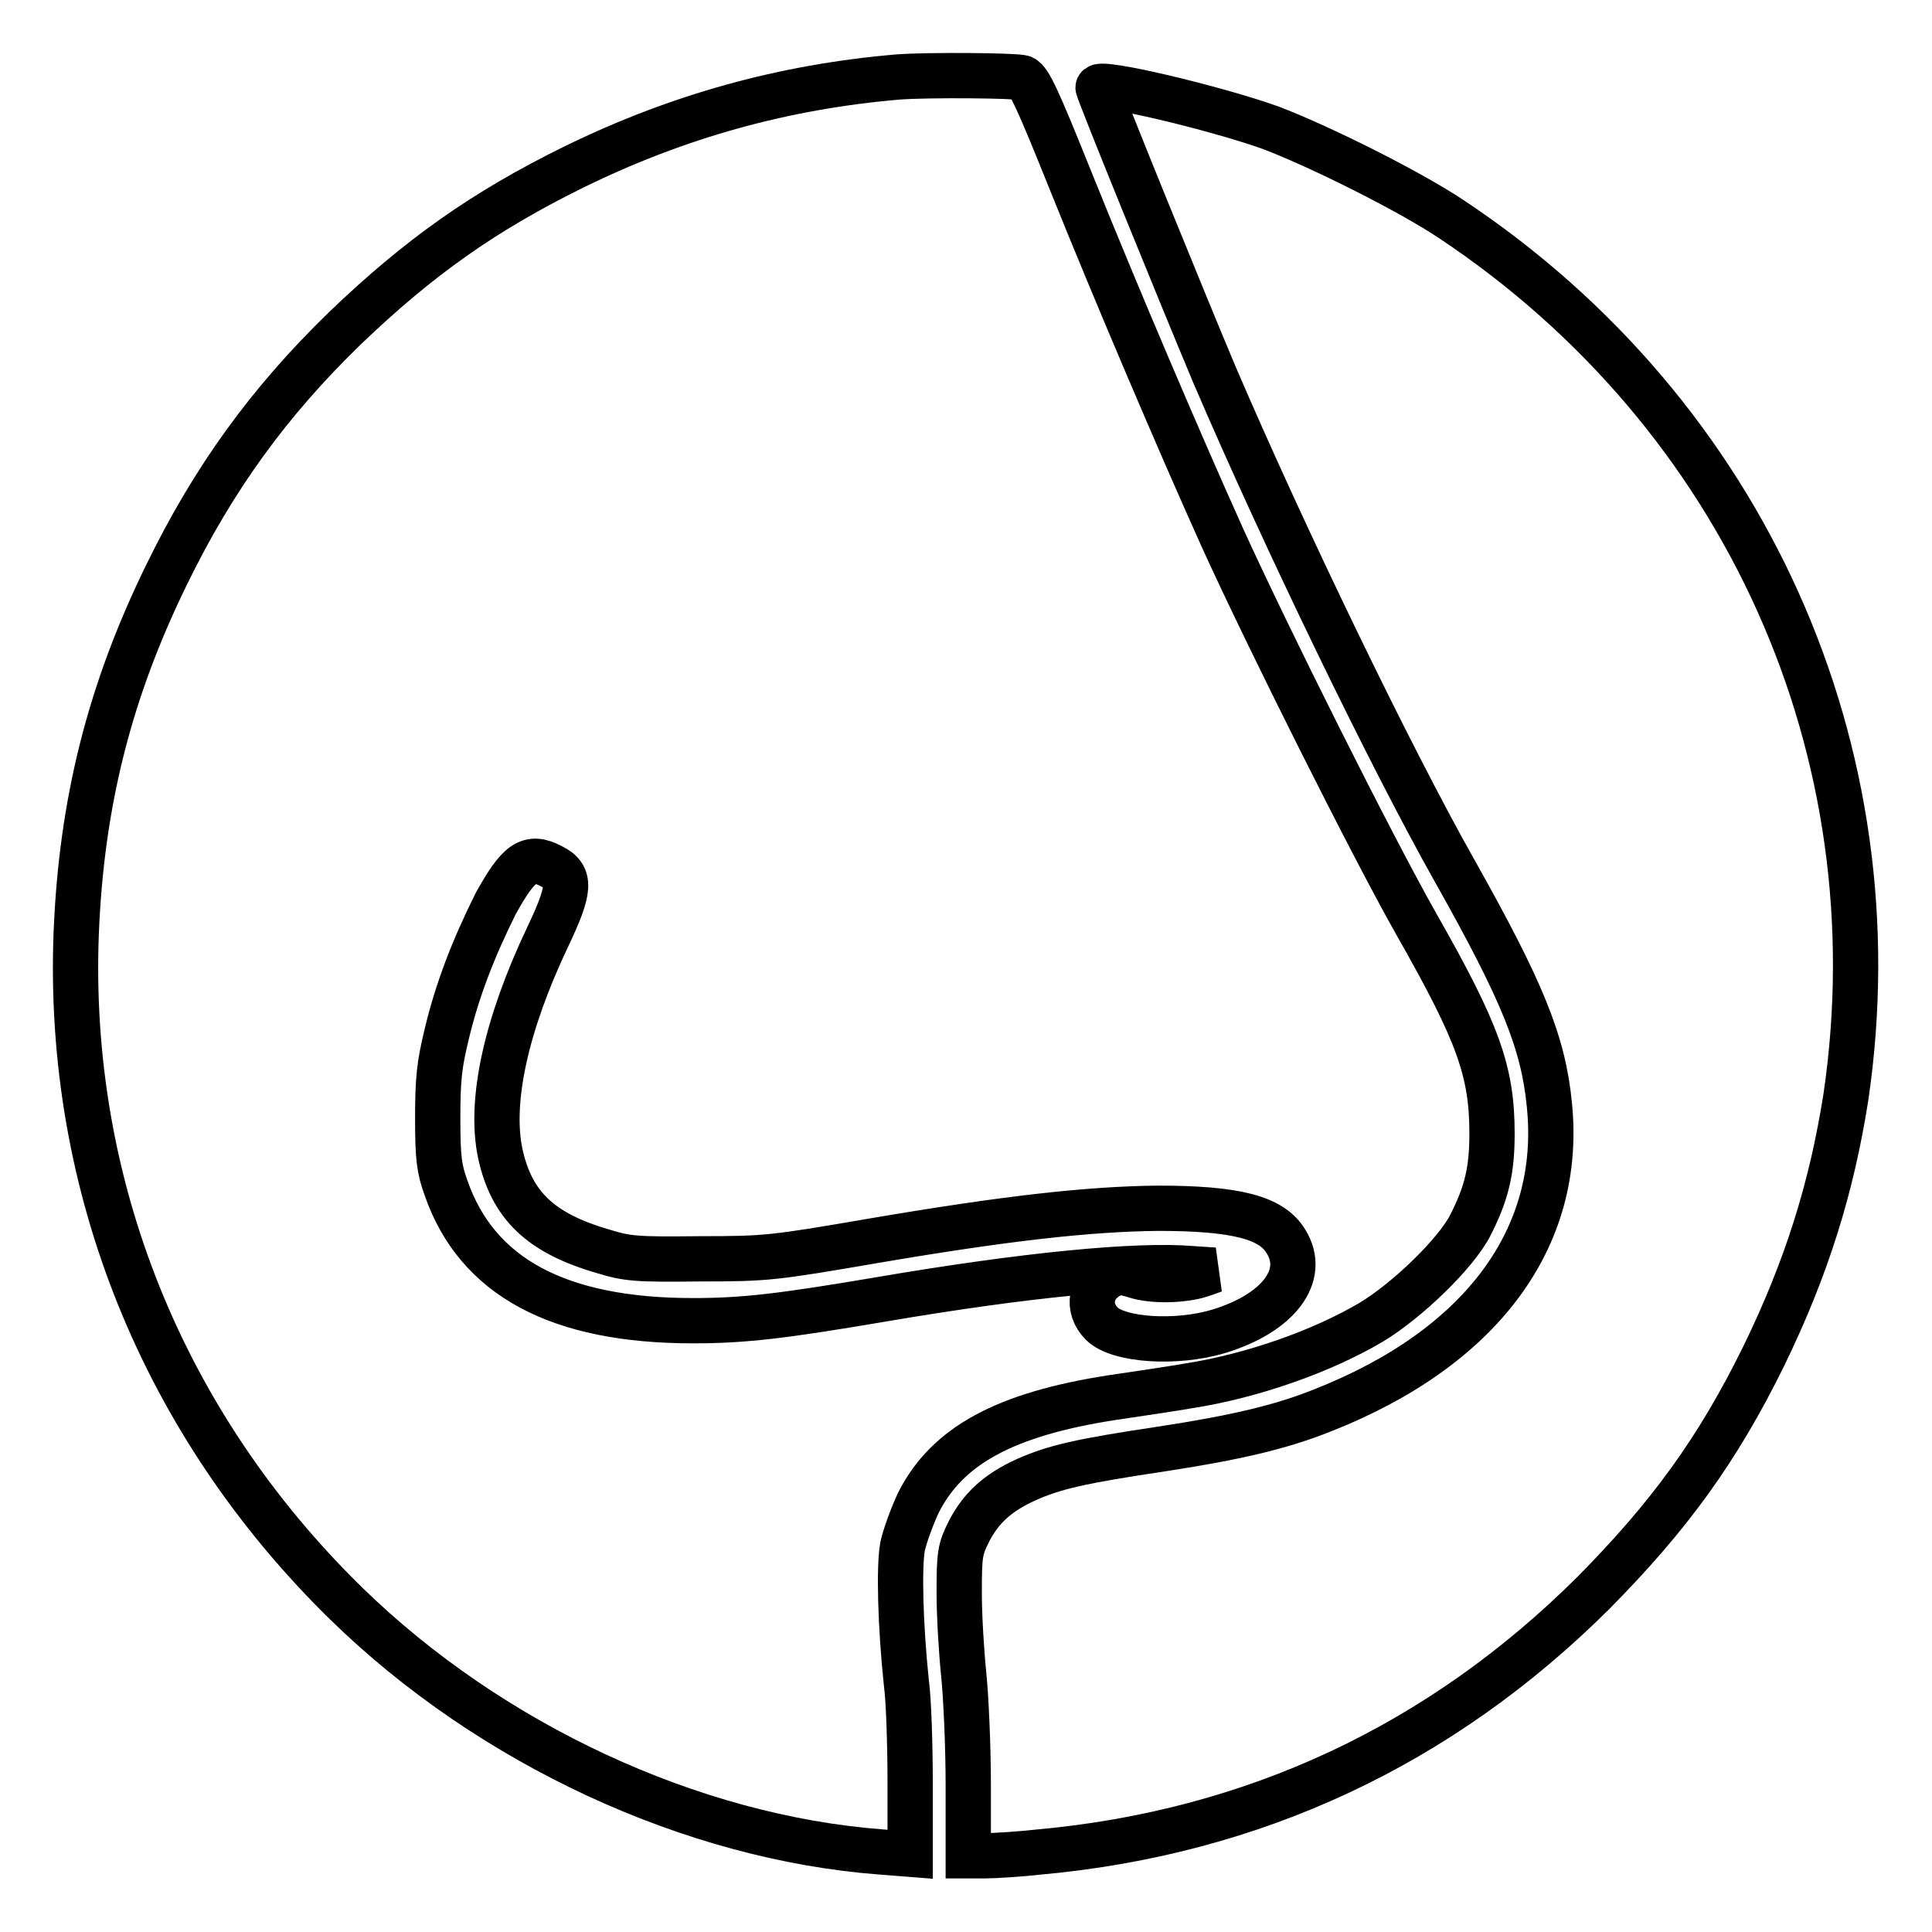
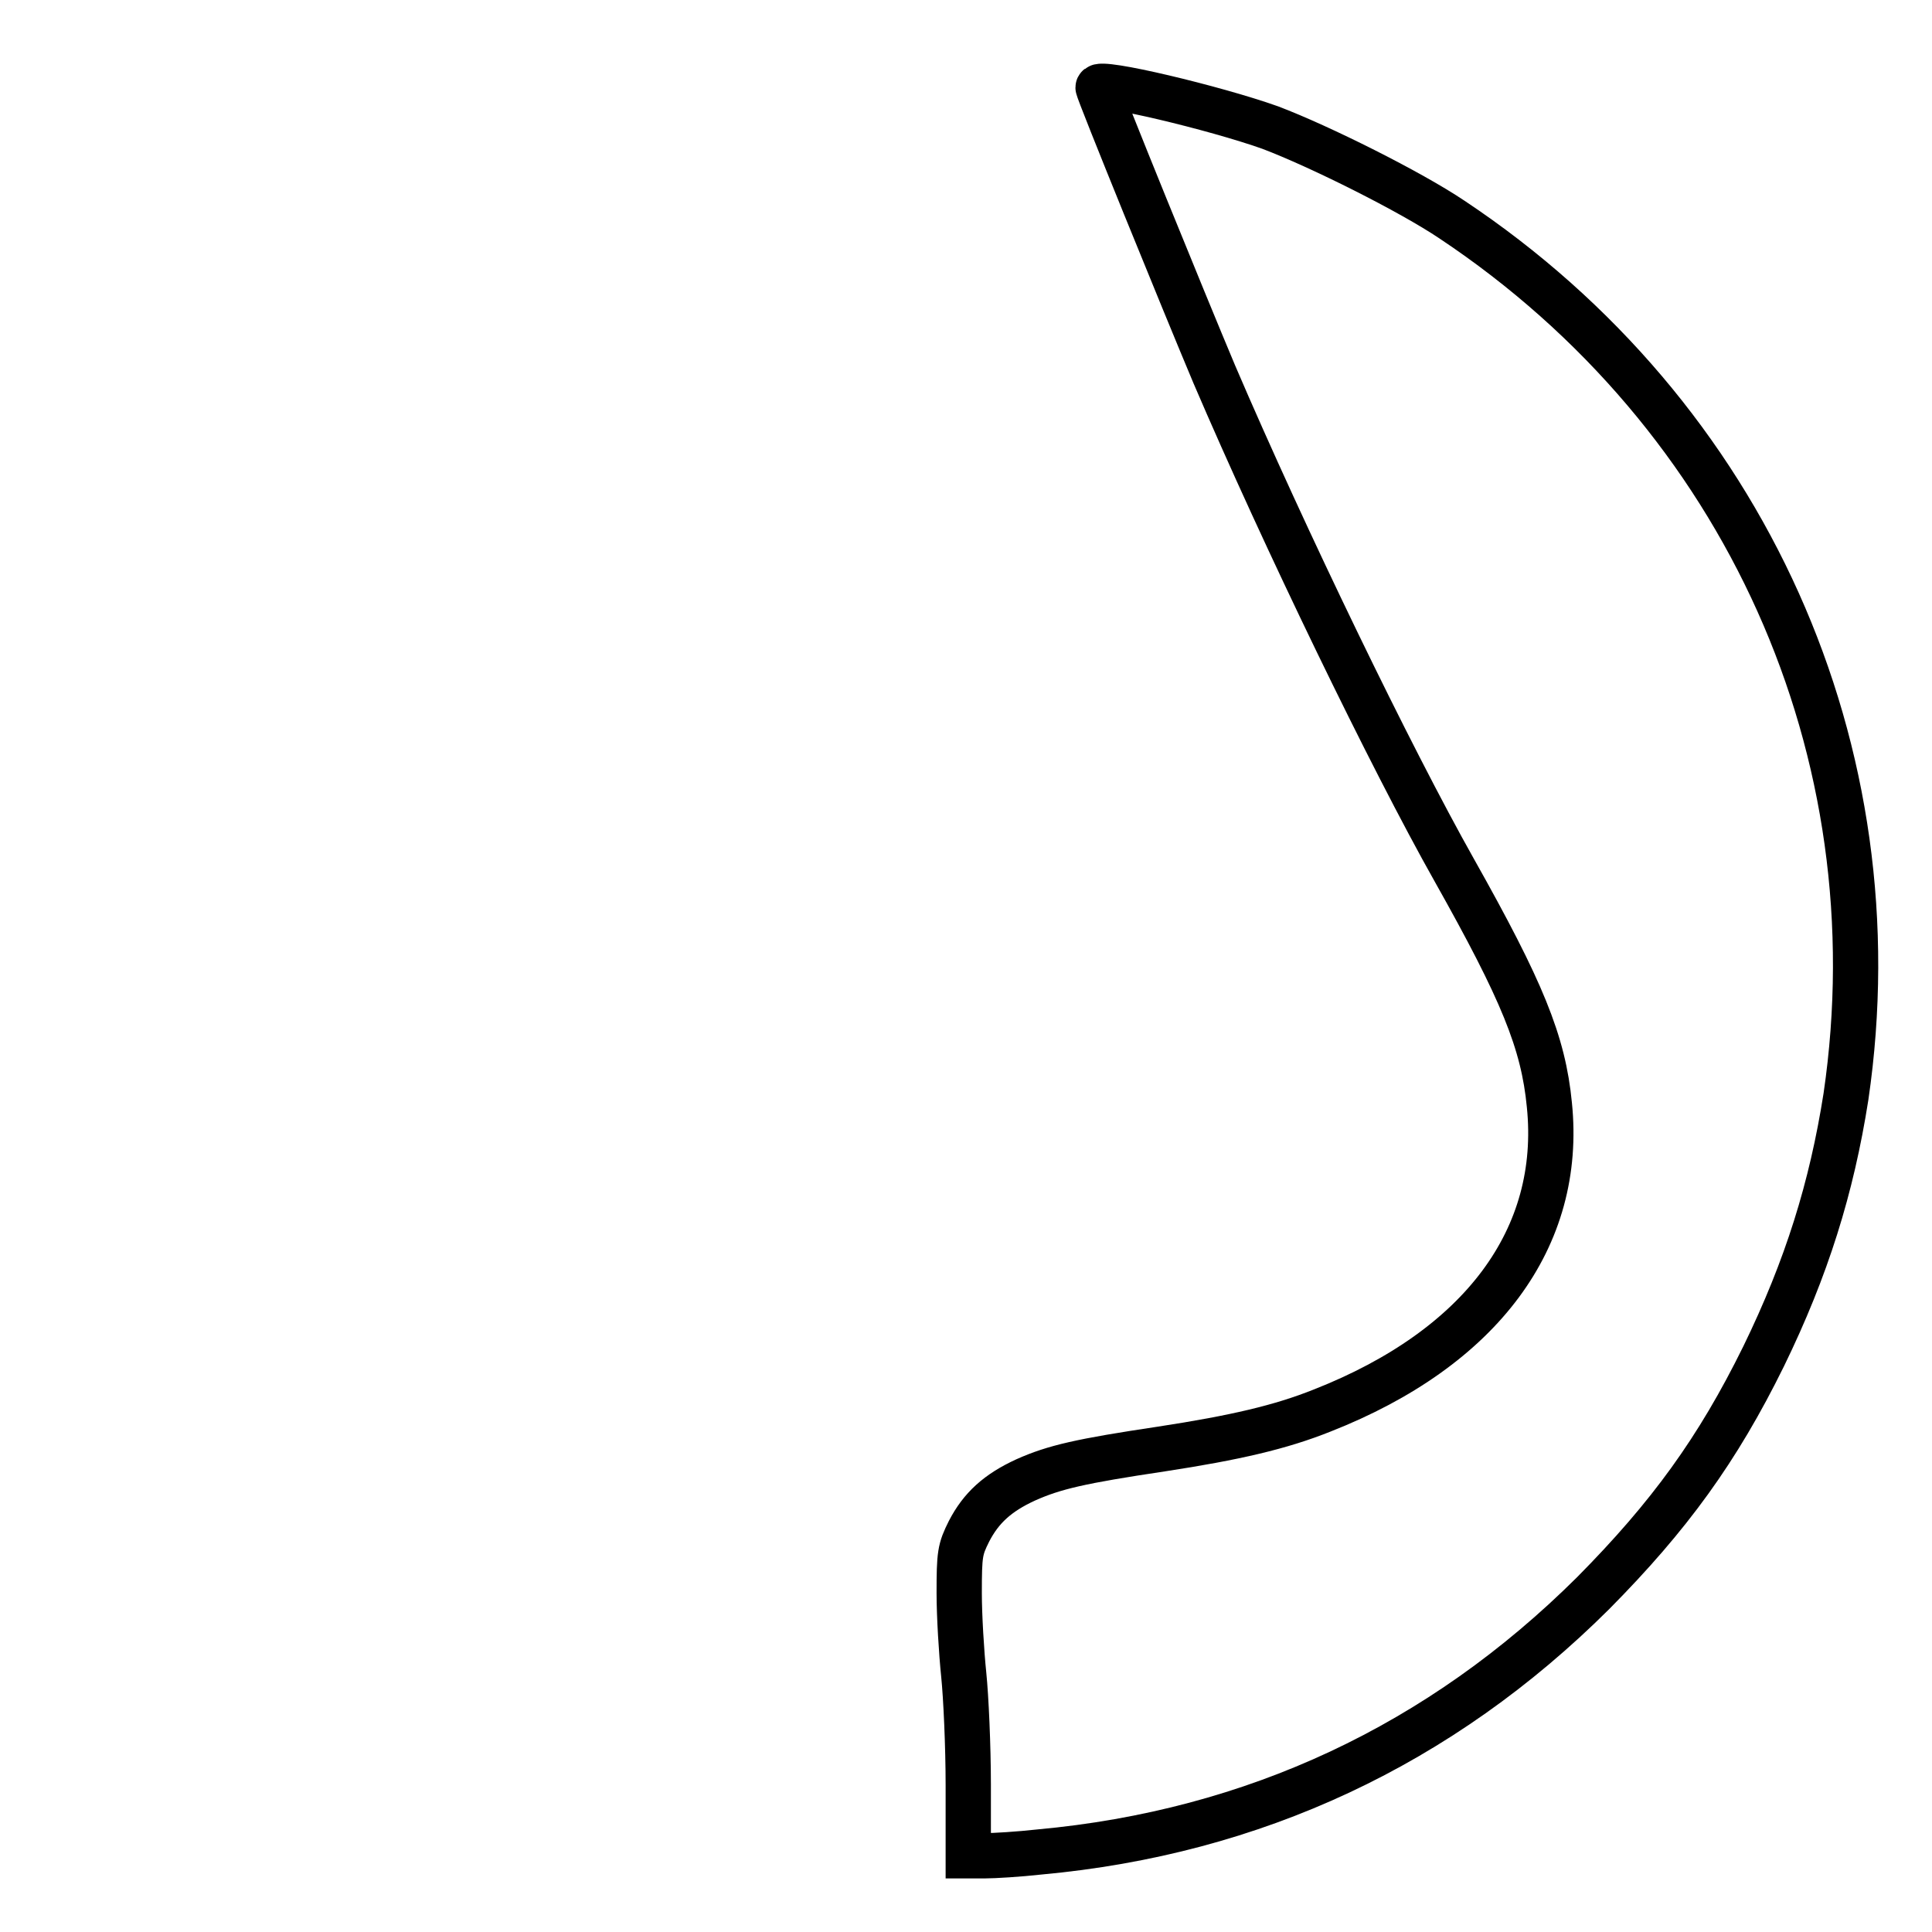
<svg xmlns="http://www.w3.org/2000/svg" version="1.1" x="0px" y="0px" viewBox="0 0 256 256" enable-background="new 0 0 256 256" xml:space="preserve">
  <g>
    <g>
      <g>
-         <path stroke-width="6" fill-opacity="0" stroke="#000000" d="M119,10.2c-15.2,1.3-29.2,5.2-42.9,11.9c-12,5.9-20.6,12-30.4,21.4c-10.1,9.8-17.4,19.9-23.6,32.6c-7.6,15.5-11.3,30.3-12,47.5c-1.3,33.5,11.5,65.2,35.9,89c19,18.5,45.6,30.9,70.8,32.8l3.8,0.3l0-9.4c0-5.2-0.2-11.2-0.5-13.3c-0.8-7.6-1-15.4-0.5-18.1c0.3-1.4,1.3-4.1,2.1-5.8c3.8-7.5,11.4-11.7,25.6-13.9c3.4-0.5,8.1-1.2,10.4-1.6c8.2-1.3,17.4-4.5,24-8.4c4.8-2.9,11.2-9.1,13.1-12.8c2.2-4.3,2.9-7.3,2.9-12.2c0-8.2-1.8-13.3-10-27.7c-6.1-10.8-19.7-38-25.7-51.2c-5.5-12.2-13.8-31.6-20.2-47.5c-4.3-10.7-5.4-13.1-6.3-13.5C134.5,10,123.1,9.9,119,10.2z M73.1,114.8c2.6,1.3,2.5,3-0.6,9.5c-5.4,11.4-7.7,21.6-6.2,28.6c1.5,6.8,5.3,10.5,13.6,12.9c3.2,1,4.5,1.1,12.8,1c8.9,0,9.7-0.1,23.1-2.4c17.6-3,28.5-4.2,37.6-4.3c10.3,0,15.1,1.2,17,4.4c2.8,4.5-1,9.5-8.9,11.9c-5.6,1.7-13.3,1.2-15.5-1c-2.1-2.1-1.5-5.1,1.1-6.4c1.1-0.5,1.6-0.5,3.2,0c2.3,0.8,6.5,0.7,8.9-0.1l1.7-0.6l-3-0.2c-7.2-0.6-22,0.8-41.3,4.1c-13,2.2-18,2.8-24.8,2.8c-17.8,0-28.6-5.8-32.7-17.6c-0.9-2.5-1.1-3.9-1.1-9.2c0-5.2,0.2-7.1,1.2-11.2c1.4-5.9,3.6-11.5,6.5-17.3C68.7,114.3,70.1,113.2,73.1,114.8z" />
        <path stroke-width="6" fill-opacity="0" stroke="#000000" d="M145.5,11.6c0,0.5,11.4,28.5,15.4,38c9.3,21.7,23.4,50.8,31.8,65.7c9,16,11.8,22.8,12.6,31.1c1.8,17.6-9,32.2-30.1,40.5c-5.5,2.2-11.5,3.6-21.3,5.1c-10.7,1.6-14.2,2.4-18,4.1c-3.7,1.7-5.9,3.7-7.5,6.8c-1.2,2.4-1.3,3-1.3,8.2c0,3,0.3,7.9,0.6,10.8c0.3,2.9,0.6,9.5,0.6,14.6v9.4h2.2c1.2,0,4.5-0.2,7.2-0.5c28.5-2.6,53.2-14.2,73.4-34.3c10.1-10.2,16.5-19,22.6-31.4c5.7-11.7,9-22.3,10.9-34.4c6.7-45.7-13.3-90.3-52.2-116.2c-5.5-3.7-17.5-9.7-24.1-12.2C161,14.3,145.5,10.6,145.5,11.6z" />
      </g>
    </g>
  </g>
</svg>